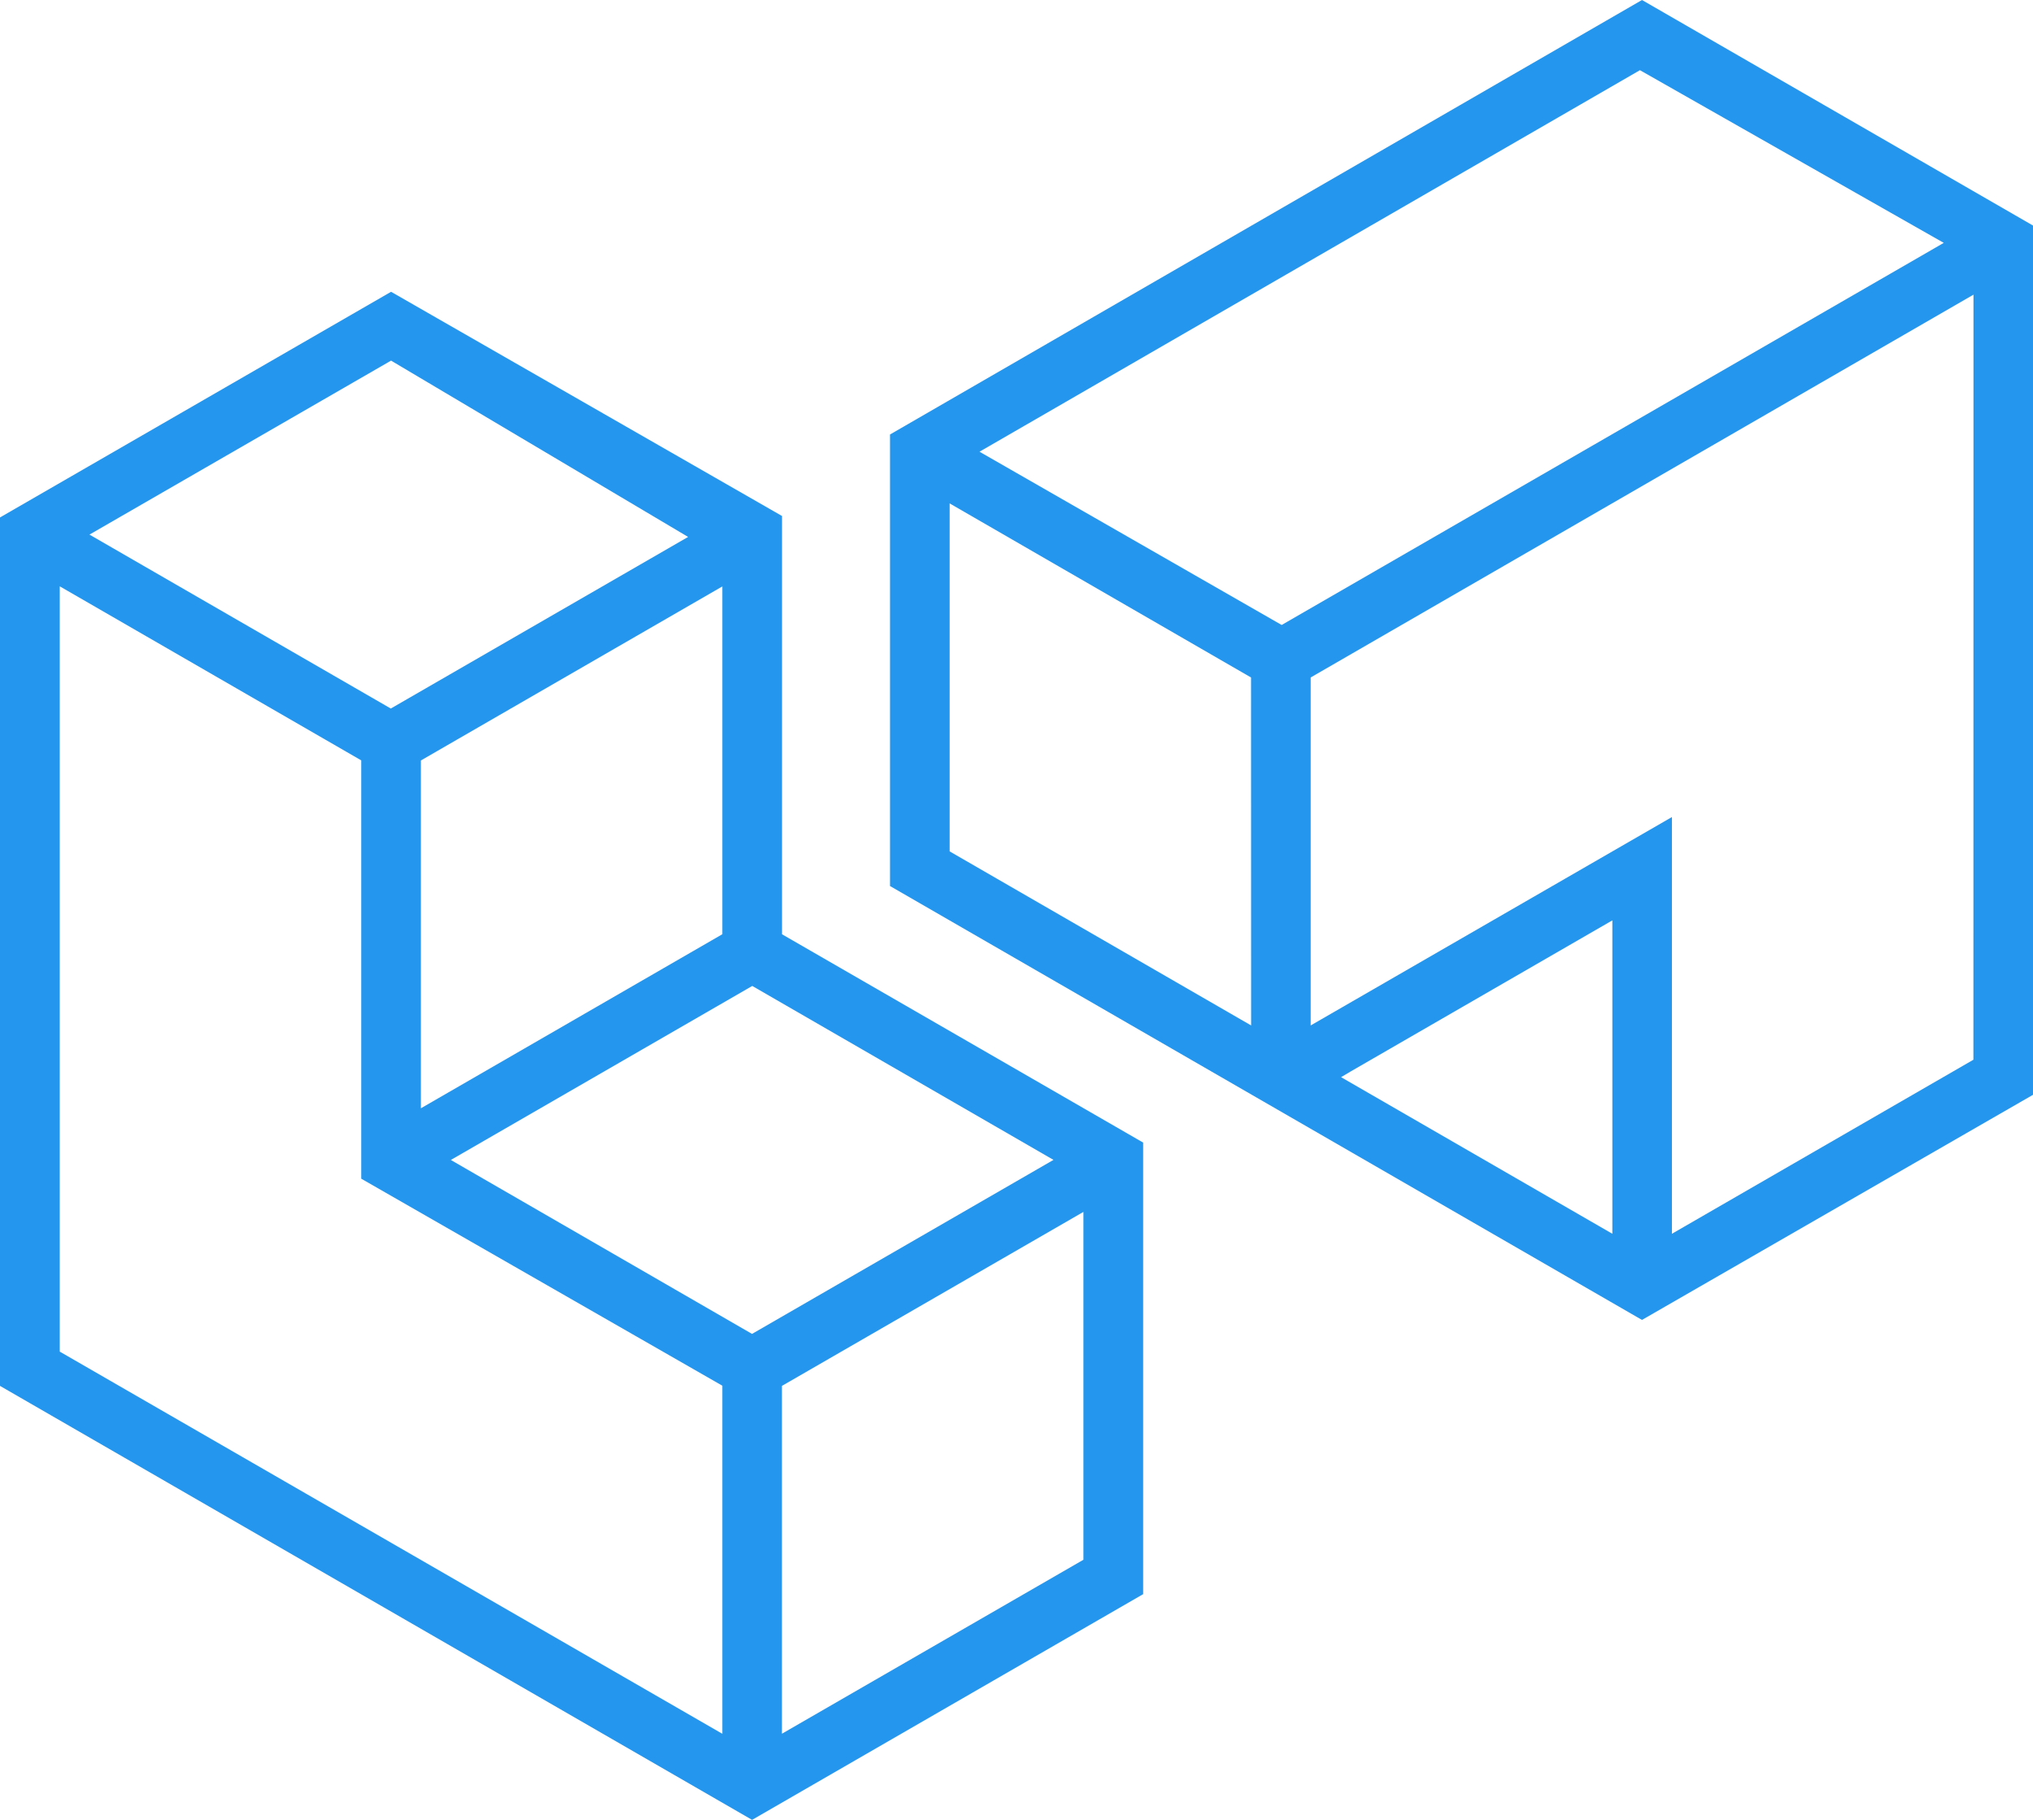
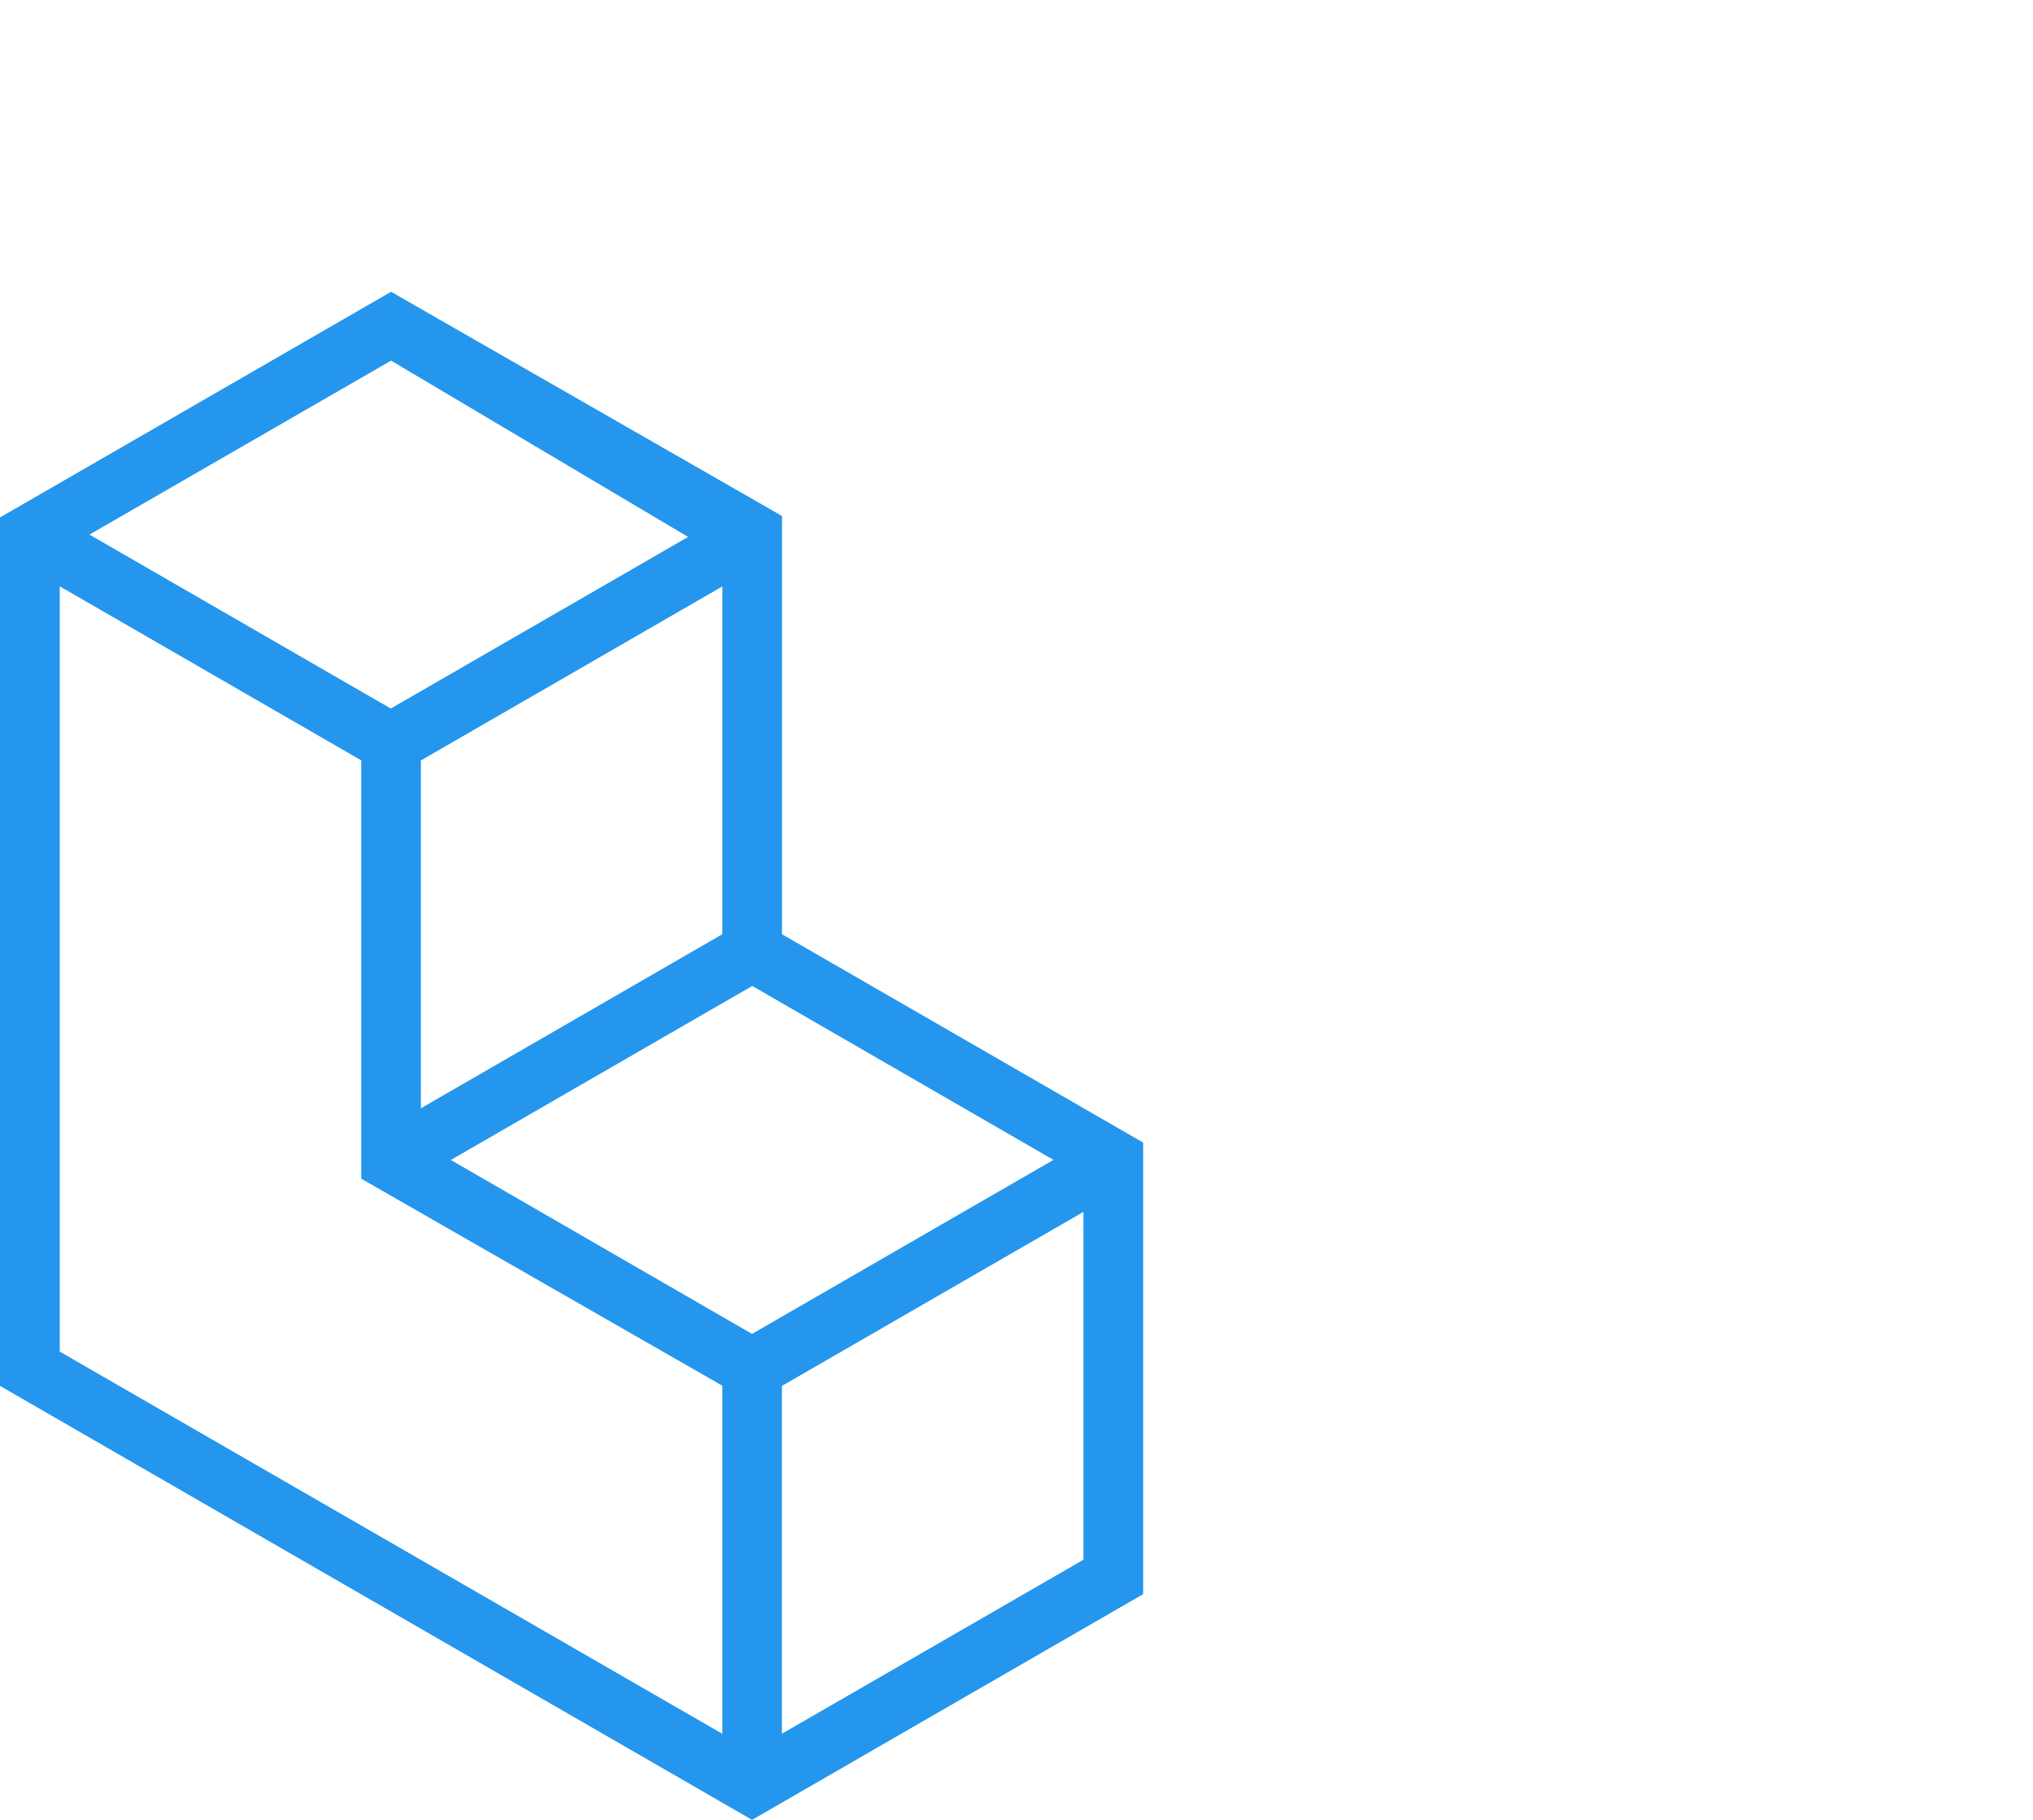
<svg xmlns="http://www.w3.org/2000/svg" height="70.267" viewBox="0 0 78.498 70.267" width="78.498">
  <g fill="#2496ed" transform="translate(0 -491.89)">
    <path d="m30.192 545.4 11.641-6.718v13.431l-11.641 6.717zm-12.785-8.723 11.639-6.719 11.631 6.716-11.64 6.719zm-15.1 7.4v-29.549l11.641 6.72v16.152l13.943 7.993v13.44zm13.944-22.825 11.64-6.72v13.429l-11.64 6.721zm-12.797-8.721 11.646-6.718.125.075 11.344 6.733-11.48 6.626zm-3.454-.662v33.531l29.039 16.756 15.1-8.715v-17.435l-13.944-8.043v-16.15l-15.095-8.657z" />
-     <path d="m34.365 508.666v17.434l29.035 16.753 15.1-8.693v-33.56l-15.1-8.71zm13.943 22.817-11.64-6.72v-13.436l11.637 6.721zm13.948 8.044-10.475-6.047.381-.226 10.094-5.828zm13.941-6.72-11.641 6.72v-16.09l-13.948 8.046v-13.436l25.592-14.78zm-1.145-31.54-.378.219-25.187 14.535-11.667-6.69.376-.217 25.124-14.514.125.07z" />
  </g>
</svg>